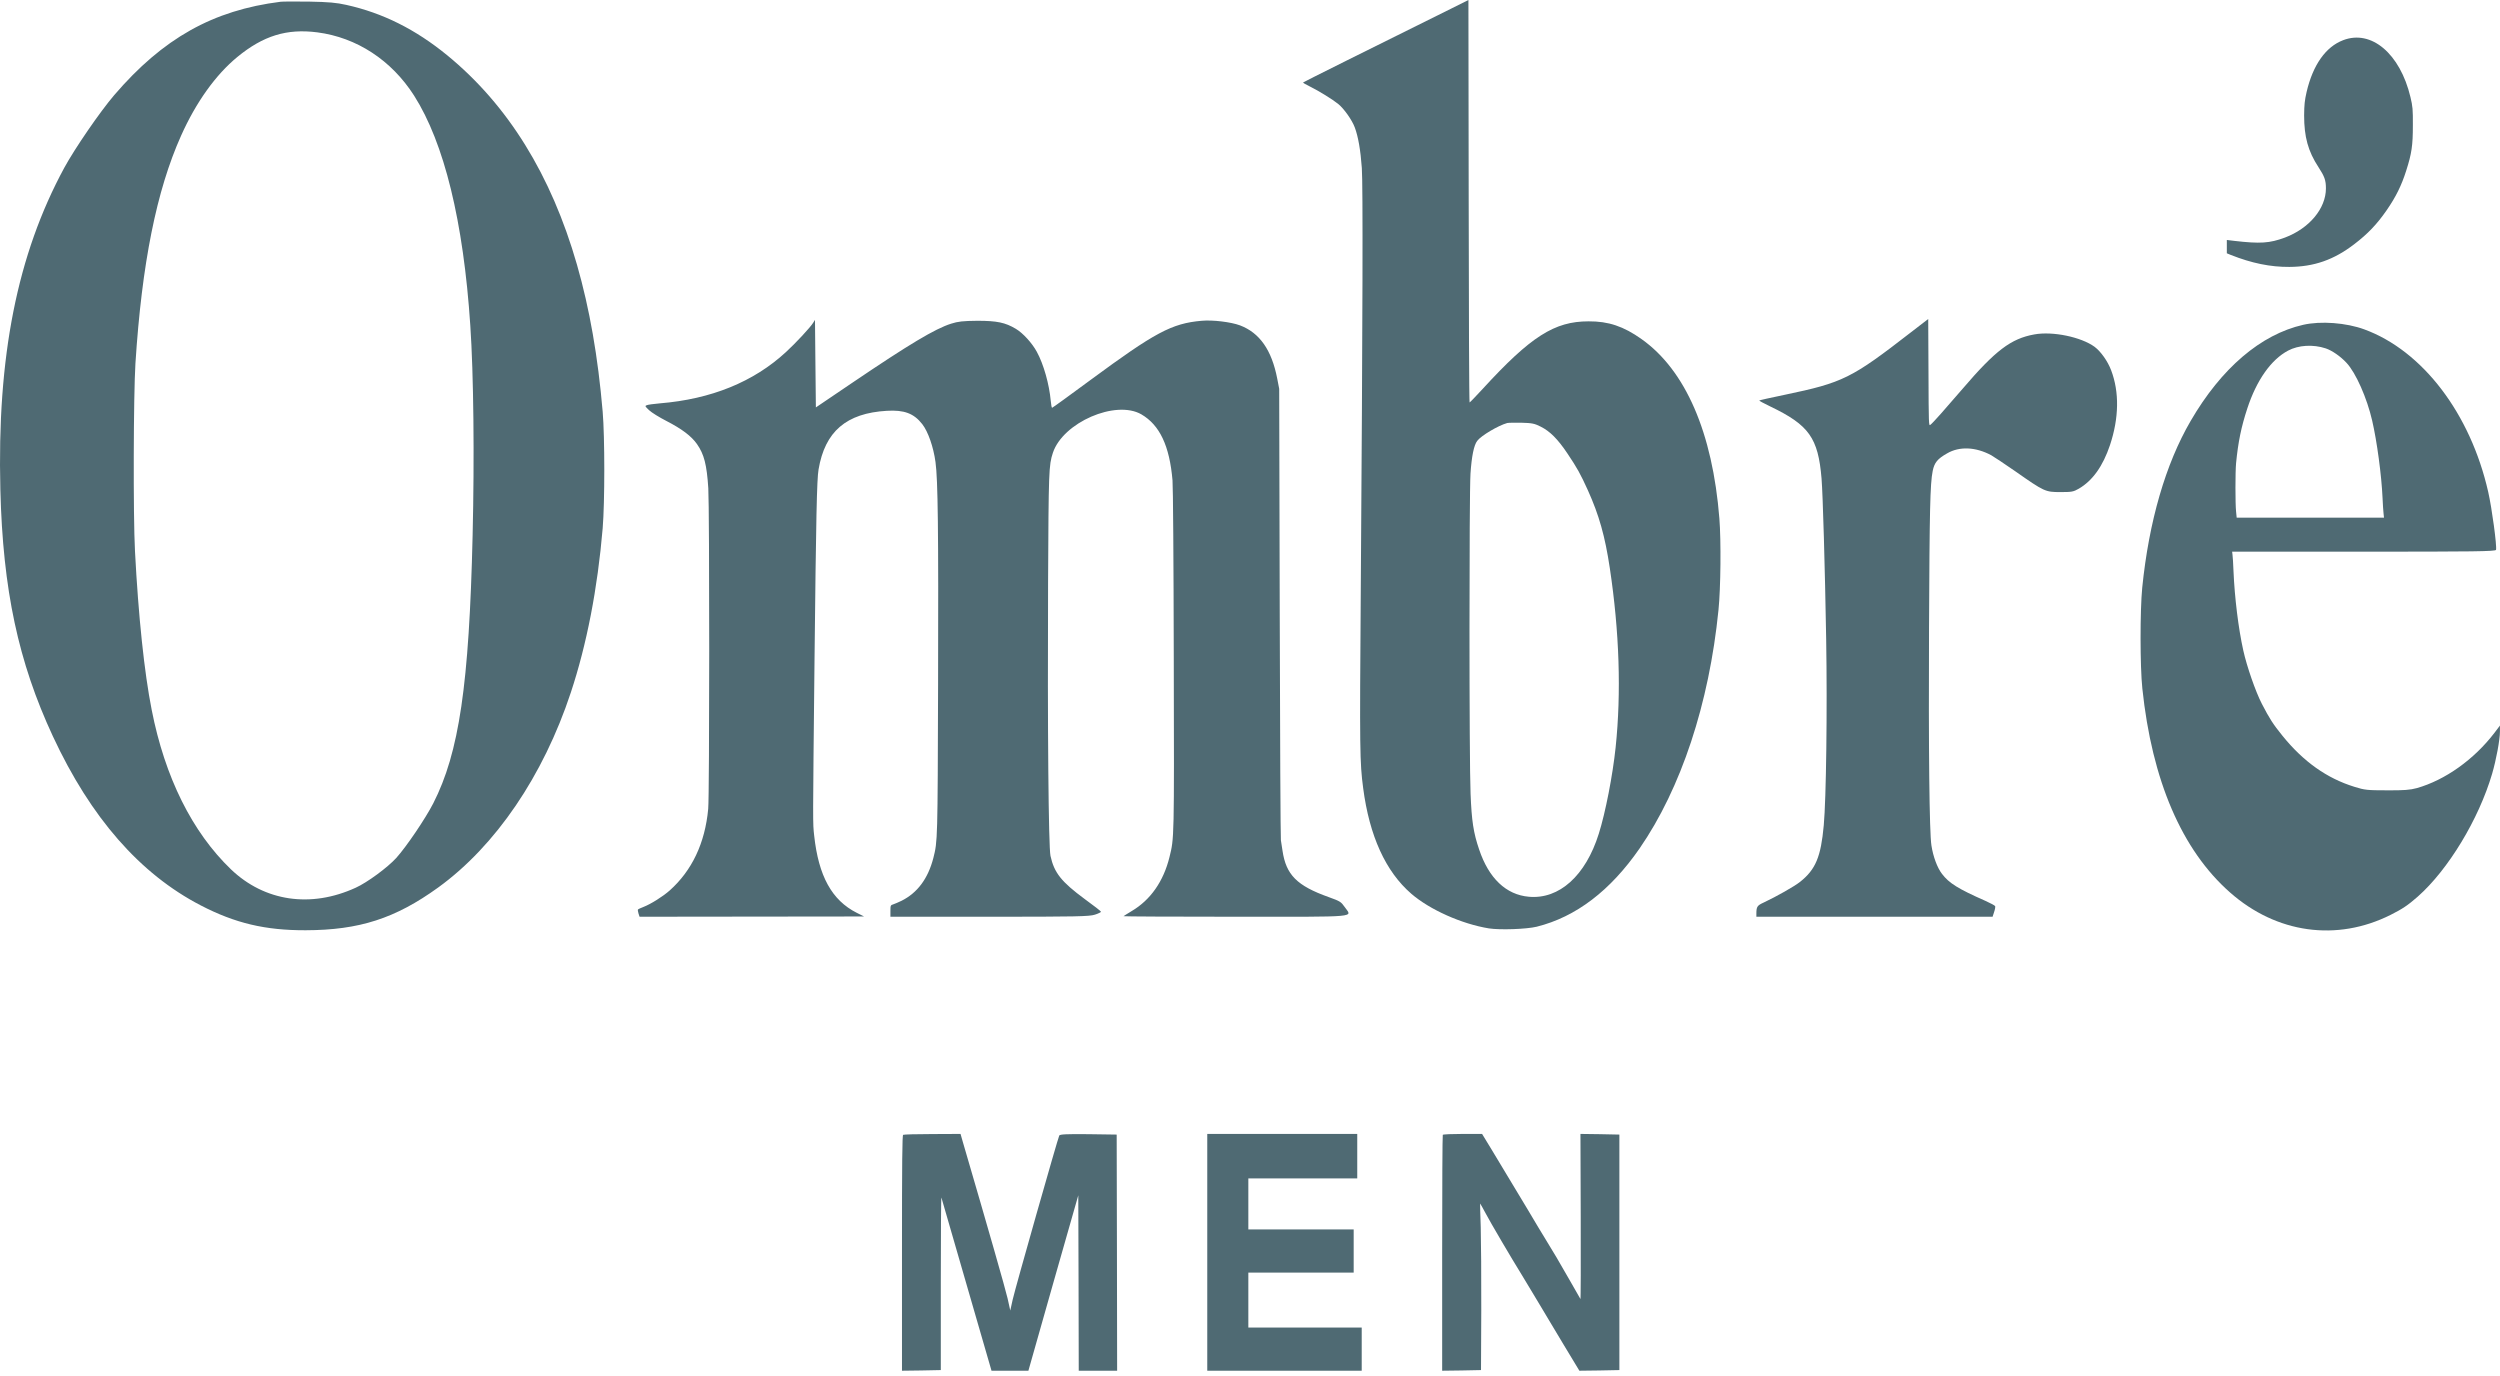
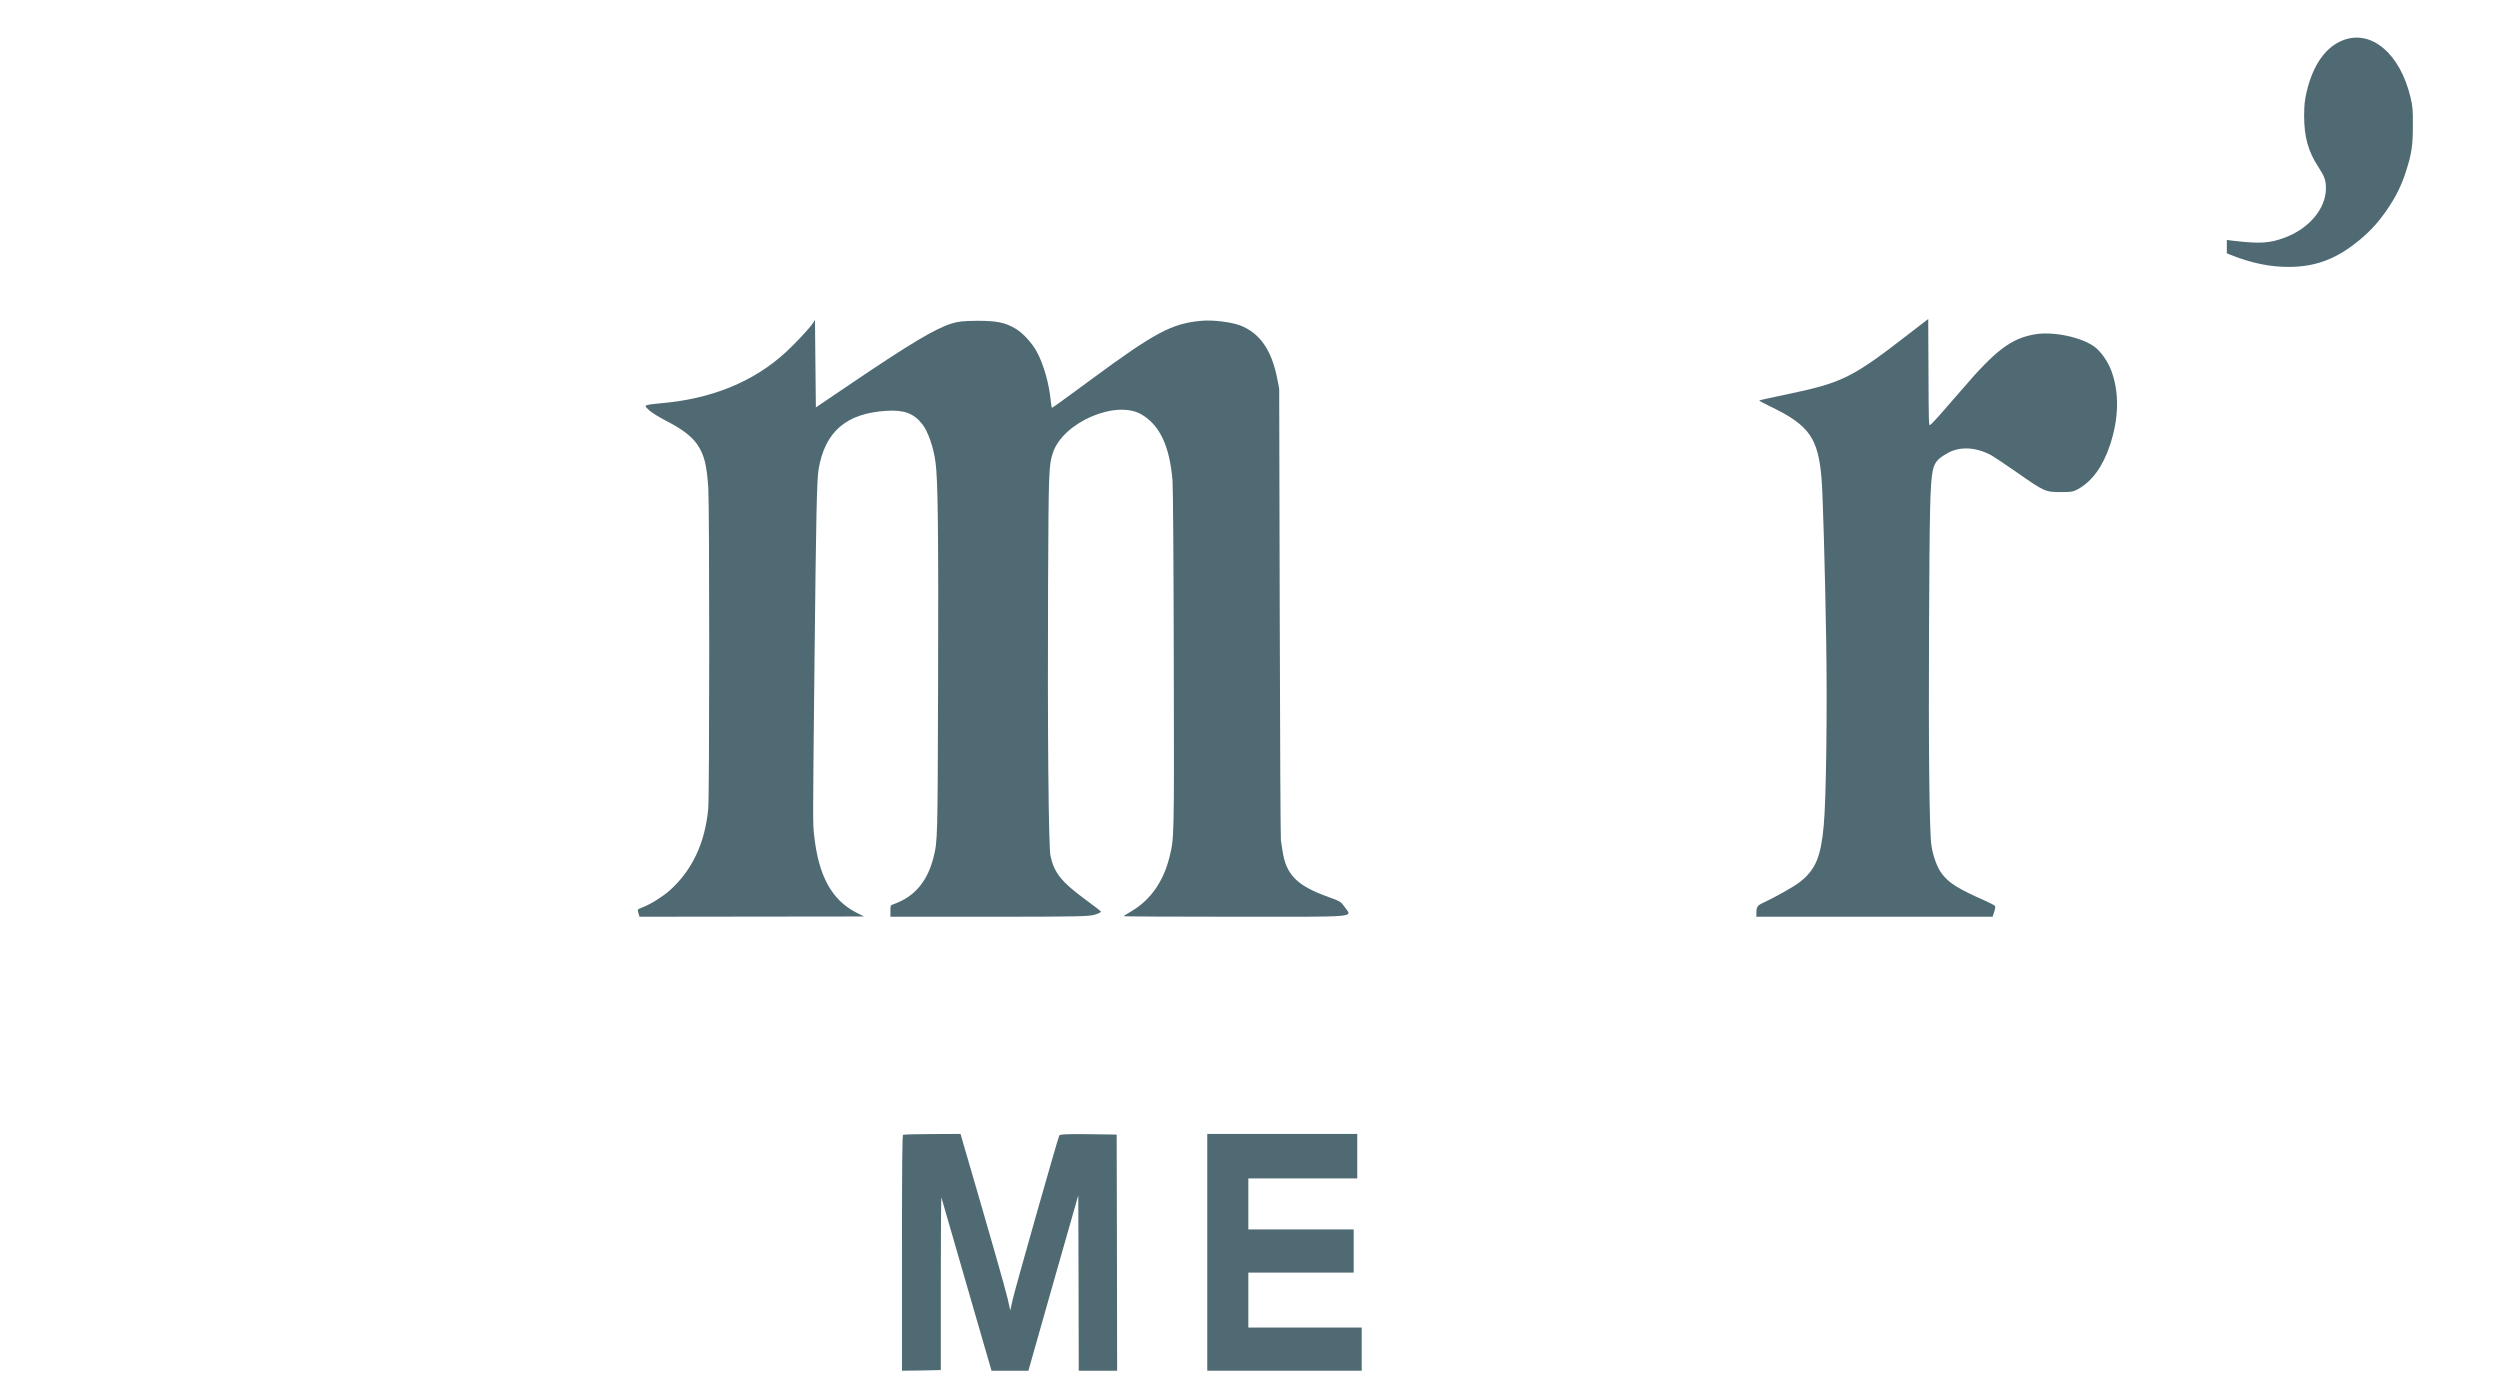
<svg xmlns="http://www.w3.org/2000/svg" fill="none" viewBox="0 0 149 82" height="82" width="149">
-   <path fill="#4F6A73" d="M86.454 0.532C81.682 2.894 77.686 4.89 77.665 4.914C77.654 4.937 77.84 5.046 78.085 5.163C78.606 5.421 79.426 5.927 79.761 6.2C80.107 6.481 80.585 7.159 80.745 7.596C80.947 8.134 81.091 8.961 81.165 10.013C81.235 11.027 81.219 18.622 81.102 35.246C81.032 44.775 81.043 45.438 81.245 46.974C81.618 49.82 82.581 51.941 84.113 53.267C85.215 54.218 87.114 55.068 88.742 55.333C89.407 55.434 90.977 55.38 91.589 55.232C93.93 54.647 95.973 53.087 97.718 50.569C100.192 46.989 101.863 41.937 102.422 36.354C102.555 35.044 102.581 32.229 102.475 30.903C102.07 25.788 100.458 22.069 97.84 20.213C96.766 19.448 95.861 19.144 94.675 19.152C92.647 19.152 91.237 20.049 88.37 23.176C87.96 23.62 87.609 23.987 87.588 23.987C87.561 23.994 87.54 18.599 87.534 12.002L87.518 0.001L86.454 0.532ZM91.828 25.429C92.376 25.702 92.844 26.17 93.414 27.02C94.01 27.909 94.19 28.236 94.637 29.219C95.308 30.708 95.659 31.956 95.946 33.866C96.516 37.671 96.633 41.266 96.292 44.541C96.117 46.21 95.686 48.432 95.287 49.695C94.504 52.191 92.93 53.61 91.12 53.446C89.764 53.329 88.731 52.346 88.157 50.631C87.816 49.633 87.71 48.923 87.646 47.309C87.561 45.344 87.561 29.461 87.641 28.229C87.71 27.199 87.843 26.537 88.04 26.279C88.258 25.975 89.295 25.359 89.833 25.211C89.907 25.195 90.29 25.188 90.684 25.195C91.307 25.211 91.461 25.242 91.828 25.429Z" />
-   <path fill="#4F6A73" d="M16.729 0.104C12.685 0.611 9.711 2.287 6.806 5.671C5.96 6.662 4.464 8.837 3.831 9.999C1.027 15.177 -0.181 21.243 0.022 29.197C0.171 35.146 1.091 39.45 3.15 43.879C5.406 48.73 8.338 52.083 11.966 53.962C14.01 55.022 15.808 55.451 18.218 55.443C21.411 55.435 23.56 54.742 26.119 52.893C29.541 50.414 32.382 46.234 34.021 41.275C34.973 38.398 35.617 35.068 35.92 31.481C36.048 29.93 36.048 26.062 35.92 24.541C35.638 21.251 35.143 18.413 34.388 15.777C32.85 10.42 30.27 6.256 26.652 3.293C24.763 1.749 22.815 0.774 20.639 0.291C20.049 0.158 19.596 0.119 18.431 0.096C17.628 0.088 16.861 0.088 16.729 0.104ZM18.91 1.928C21.262 2.233 23.331 3.589 24.678 5.695C26.476 8.517 27.62 13.204 28.03 19.395C28.227 22.311 28.28 27.224 28.168 31.91C27.96 40.815 27.364 44.854 25.822 47.88C25.348 48.8 24.225 50.461 23.613 51.139C23.103 51.7 21.89 52.597 21.198 52.909C18.527 54.133 15.771 53.728 13.77 51.817C11.456 49.595 9.828 46.328 9.04 42.304C8.599 40.082 8.247 36.714 8.045 32.846C7.933 30.748 7.955 23.497 8.072 21.656C8.455 15.707 9.328 11.356 10.791 8.089C11.679 6.1 12.855 4.455 14.148 3.394C15.686 2.131 17.09 1.694 18.91 1.928Z" />
  <path fill="#4F6A73" d="M139.652 2.395C138.609 2.792 137.853 3.869 137.475 5.475C137.358 5.989 137.332 6.239 137.326 6.878C137.326 8.157 137.561 9.015 138.178 9.958C138.545 10.52 138.625 10.746 138.625 11.229C138.625 12.43 137.63 13.616 136.177 14.161C135.267 14.497 134.714 14.536 133.16 14.356L132.719 14.302V14.699V15.097L132.948 15.191C134.203 15.69 135.321 15.916 136.443 15.908C137.917 15.9 139.104 15.487 140.327 14.543C141.115 13.943 141.673 13.358 142.243 12.532C142.796 11.736 143.131 11.05 143.408 10.177C143.738 9.148 143.807 8.672 143.807 7.463C143.812 6.512 143.796 6.348 143.663 5.787C143.046 3.198 141.333 1.748 139.652 2.395Z" />
  <path fill="#4F6A73" d="M113.911 19.791C110.341 22.559 109.851 22.801 106.388 23.526C105.552 23.698 104.861 23.854 104.85 23.869C104.839 23.885 105.137 24.049 105.515 24.228C107.819 25.335 108.362 26.099 108.564 28.517C108.644 29.515 108.766 33.78 108.84 38.092C108.91 42.326 108.84 47.621 108.697 49.18C108.527 51.075 108.207 51.824 107.287 52.557C106.946 52.83 105.866 53.438 105.121 53.789C104.728 53.968 104.68 54.038 104.68 54.459V54.639H111.719H118.758L118.849 54.358C118.902 54.21 118.928 54.046 118.912 54.007C118.896 53.968 118.636 53.828 118.338 53.695C116.694 52.97 116.162 52.635 115.741 52.081C115.459 51.715 115.215 51.052 115.113 50.389C114.991 49.633 114.938 44.65 114.97 37.445C115.002 30.38 115.034 28.844 115.188 28.072C115.289 27.573 115.47 27.347 116.05 27.02C116.789 26.591 117.747 26.637 118.673 27.129C118.833 27.222 119.482 27.651 120.11 28.088C121.844 29.304 121.903 29.328 122.797 29.328C123.478 29.328 123.573 29.312 123.898 29.125C124.717 28.649 125.334 27.784 125.755 26.528C126.292 24.914 126.319 23.37 125.824 22.068C125.622 21.53 125.212 20.953 124.84 20.672C124.042 20.088 122.344 19.729 121.243 19.932C119.854 20.181 118.923 20.891 116.981 23.16C115.949 24.361 115.199 25.211 115.05 25.32C114.954 25.398 114.949 25.335 114.938 22.209L114.922 19.012L113.911 19.791Z" />
  <path fill="#4F6A73" d="M48.466 19.236C48.307 19.502 47.413 20.461 46.843 20.983C44.917 22.761 42.385 23.79 39.325 24.04C38.969 24.071 38.618 24.118 38.549 24.149C38.426 24.196 38.437 24.211 38.692 24.453C38.841 24.593 39.299 24.874 39.709 25.085C40.634 25.56 41.204 25.989 41.539 26.465C41.965 27.073 42.124 27.689 42.215 29.1C42.289 30.301 42.289 47.409 42.209 48.212C42.018 50.255 41.241 51.885 39.916 53.07C39.501 53.437 38.793 53.881 38.352 54.053C38.187 54.115 38.038 54.185 38.022 54.209C38.006 54.232 38.022 54.333 38.054 54.443L38.118 54.638L44.806 54.63L51.499 54.622L51.063 54.404C49.578 53.655 48.786 52.212 48.525 49.803C48.44 49 48.44 49.444 48.546 39.276C48.637 30.824 48.684 28.57 48.786 27.978C49.169 25.716 50.44 24.625 52.856 24.484C53.893 24.422 54.468 24.64 54.968 25.28C55.314 25.724 55.633 26.636 55.756 27.541C55.899 28.586 55.937 31.502 55.91 40.781C55.883 50.13 55.883 50.13 55.628 51.136C55.309 52.368 54.681 53.211 53.734 53.686C53.558 53.772 53.335 53.866 53.244 53.897C53.079 53.944 53.069 53.967 53.069 54.294V54.638H58.98C64.173 54.638 64.928 54.622 65.258 54.513C65.46 54.45 65.625 54.365 65.62 54.341C65.62 54.31 65.189 53.975 64.662 53.593C63.258 52.556 62.832 52.025 62.609 51.012C62.492 50.474 62.428 43.37 62.465 34.793C62.497 28.032 62.508 27.728 62.752 26.987C63.353 25.178 66.493 23.814 68.025 24.695C69.121 25.334 69.706 26.574 69.882 28.633C69.914 28.999 69.946 33.342 69.957 39.276C69.983 50.092 69.983 49.943 69.701 51.082C69.345 52.532 68.568 53.639 67.445 54.302C67.19 54.458 66.972 54.591 66.961 54.606C66.95 54.622 69.957 54.638 73.649 54.638C81.188 54.638 80.576 54.692 80.14 54.053C79.927 53.749 79.869 53.71 79.193 53.468C77.294 52.789 76.65 52.142 76.437 50.7C76.405 50.481 76.362 50.201 76.341 50.076C76.32 49.943 76.288 43.838 76.272 36.508L76.24 23.174L76.123 22.566C75.793 20.858 75.075 19.837 73.904 19.392C73.362 19.19 72.266 19.057 71.611 19.119C69.834 19.276 68.839 19.814 64.998 22.644C63.763 23.556 62.731 24.305 62.704 24.305C62.678 24.305 62.646 24.118 62.625 23.892C62.534 22.901 62.204 21.716 61.795 20.968C61.518 20.453 60.965 19.845 60.539 19.595C59.911 19.221 59.416 19.119 58.256 19.119C57.378 19.127 57.102 19.159 56.687 19.291C55.729 19.595 54.202 20.508 50.781 22.823L48.626 24.282L48.599 21.677L48.573 19.065L48.466 19.236Z" />
-   <path fill="#4F6A73" d="M137.265 19.36C134.743 19.936 132.391 21.941 130.561 25.091C129.071 27.648 128.076 31.072 127.677 35.025C127.544 36.374 127.544 39.719 127.683 41.029C128.257 46.519 130.04 50.667 132.913 53.193C135.679 55.634 139.276 56.133 142.479 54.527C143.182 54.176 143.527 53.942 144.102 53.435C145.911 51.836 147.731 48.834 148.529 46.121C148.774 45.286 148.997 44.086 148.997 43.587V43.243L148.667 43.68C147.449 45.271 145.725 46.495 144.044 46.971C143.645 47.08 143.277 47.111 142.266 47.103C141.091 47.103 140.936 47.088 140.319 46.893C138.68 46.386 137.286 45.396 136.041 43.859C135.472 43.158 135.264 42.83 134.807 41.949C134.429 41.216 133.913 39.727 133.7 38.768C133.408 37.45 133.184 35.633 133.115 34.011C133.099 33.582 133.072 33.153 133.056 33.052L133.035 32.88H140.883C147.454 32.88 148.736 32.865 148.763 32.771C148.822 32.545 148.518 30.284 148.295 29.309C147.236 24.646 144.384 20.903 140.915 19.632C139.835 19.235 138.319 19.118 137.265 19.36ZM138.611 20.763C138.984 20.888 139.489 21.231 139.856 21.629C140.404 22.213 141.075 23.726 141.383 25.075C141.665 26.299 141.937 28.296 142 29.683C142.016 30.05 142.043 30.463 142.059 30.596L142.086 30.853H137.696H133.306L133.269 30.479C133.221 30.019 133.221 28.14 133.269 27.617C133.392 26.346 133.578 25.442 133.94 24.342C134.493 22.658 135.355 21.434 136.371 20.896C136.988 20.568 137.856 20.514 138.611 20.763Z" />
  <path fill="#4F6A73" d="M53.827 67.636C53.774 67.668 53.758 69.149 53.758 74.685V81.695L54.918 81.68L56.072 81.656V76.448C56.072 73.586 56.088 71.301 56.109 71.379C56.232 71.816 57.227 75.254 58.094 78.241L59.094 81.695H60.196H61.292L62.776 76.463L64.266 71.239L64.282 76.463L64.293 81.695H65.437H66.581L66.57 74.654L66.554 67.621L64.873 67.597C63.569 67.582 63.175 67.605 63.133 67.675C63.048 67.839 60.51 76.767 60.355 77.461L60.212 78.108L60.052 77.383C59.919 76.806 58.919 73.305 57.386 68.065L57.248 67.582L55.567 67.59C54.646 67.59 53.859 67.613 53.827 67.636Z" />
  <path fill="#4F6A73" d="M71.953 74.638V81.695H76.555H81.158V80.409V79.122H77.779H74.401V77.485V75.847H77.54H80.679V74.561V73.274H77.54H74.401V71.753V70.233H77.646H80.892V68.907V67.582H76.422H71.953V74.638Z" />
-   <path fill="#4F6A73" d="M85.99 67.636C85.969 67.66 85.953 70.841 85.953 74.693V81.695L87.113 81.68L88.268 81.656L88.284 78.101C88.289 76.136 88.273 73.913 88.252 73.149C88.225 72.377 88.209 71.746 88.214 71.73C88.22 71.722 88.369 71.987 88.544 72.315C88.821 72.845 90.077 74.982 90.71 76.003C90.832 76.198 91.082 76.619 91.274 76.939C91.465 77.258 91.726 77.695 91.859 77.913C91.992 78.132 92.242 78.553 92.418 78.849C92.593 79.145 92.939 79.722 93.189 80.136C93.439 80.541 93.753 81.064 93.886 81.29L94.131 81.695L95.323 81.68L96.515 81.656V74.638V67.621L95.355 67.597L94.195 67.582L94.211 72.525C94.221 75.247 94.211 77.453 94.195 77.422C94.174 77.391 93.891 76.892 93.562 76.315C92.966 75.262 92.529 74.529 92.067 73.781C91.933 73.57 91.481 72.814 91.061 72.104C90.635 71.395 90.279 70.802 90.263 70.779C90.247 70.755 90.066 70.459 89.864 70.116C89.662 69.773 89.231 69.063 88.911 68.533L88.332 67.582H87.177C86.544 67.582 86.006 67.605 85.99 67.636Z" />
</svg>